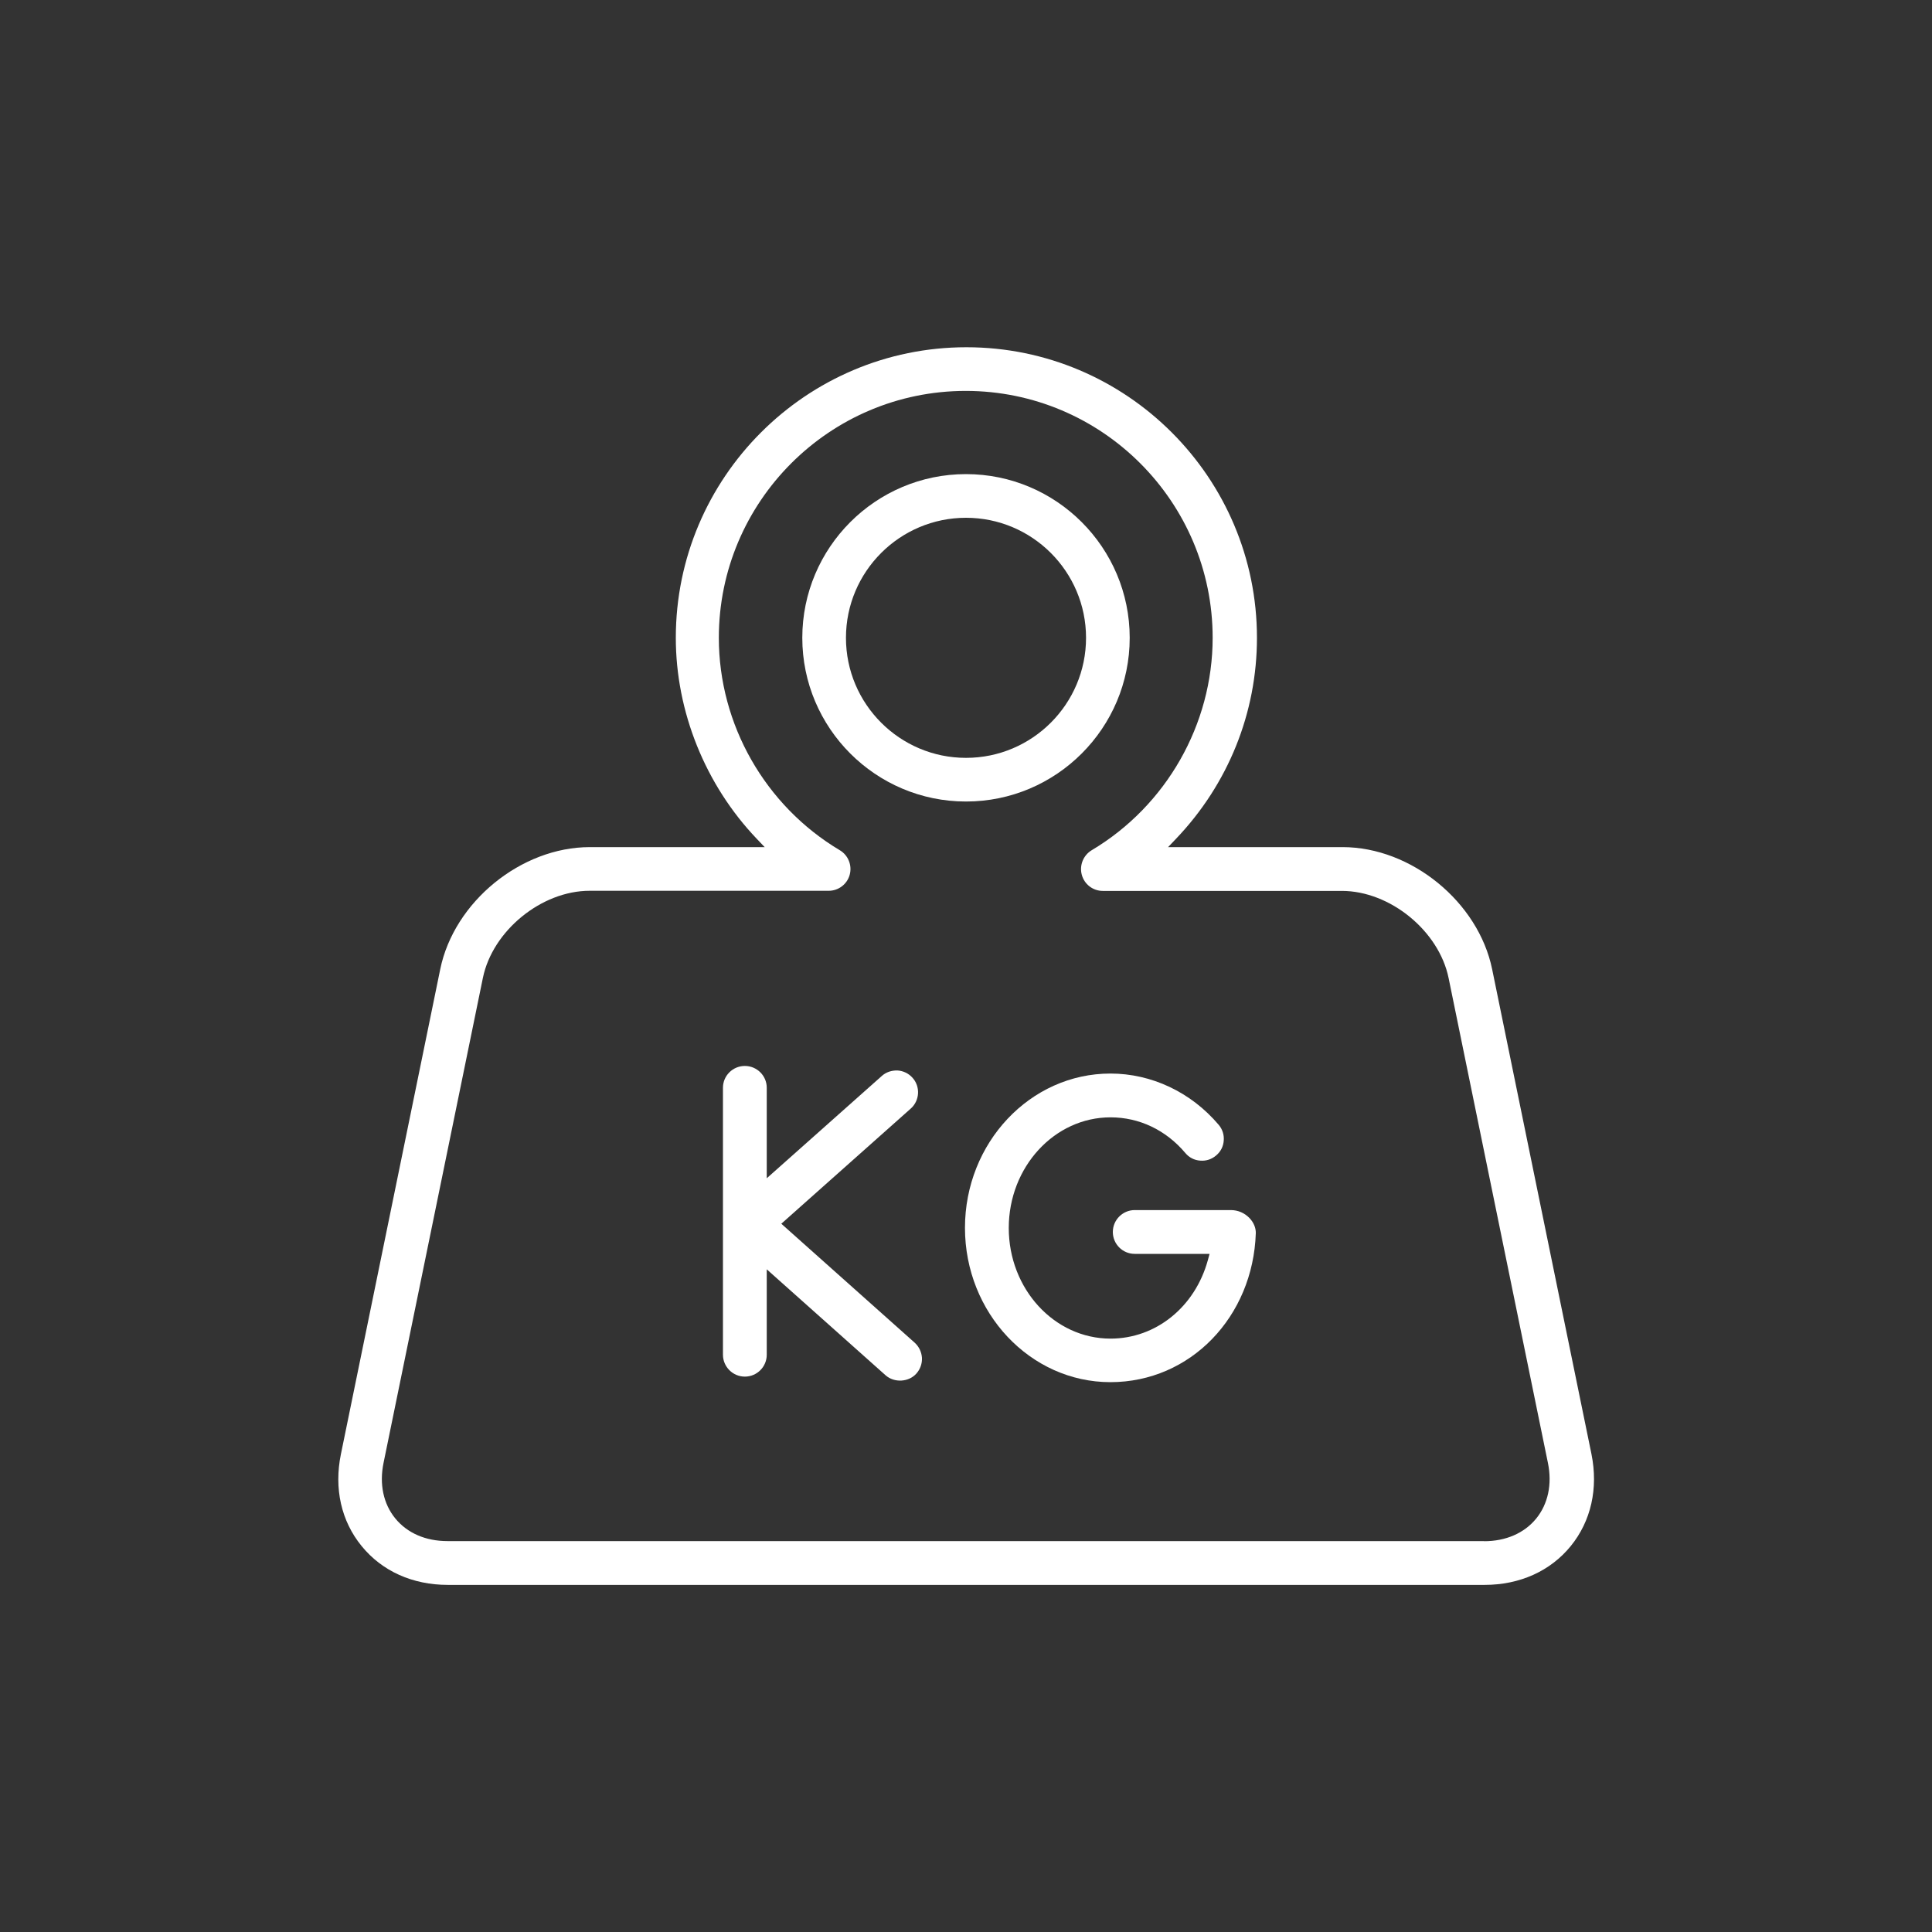
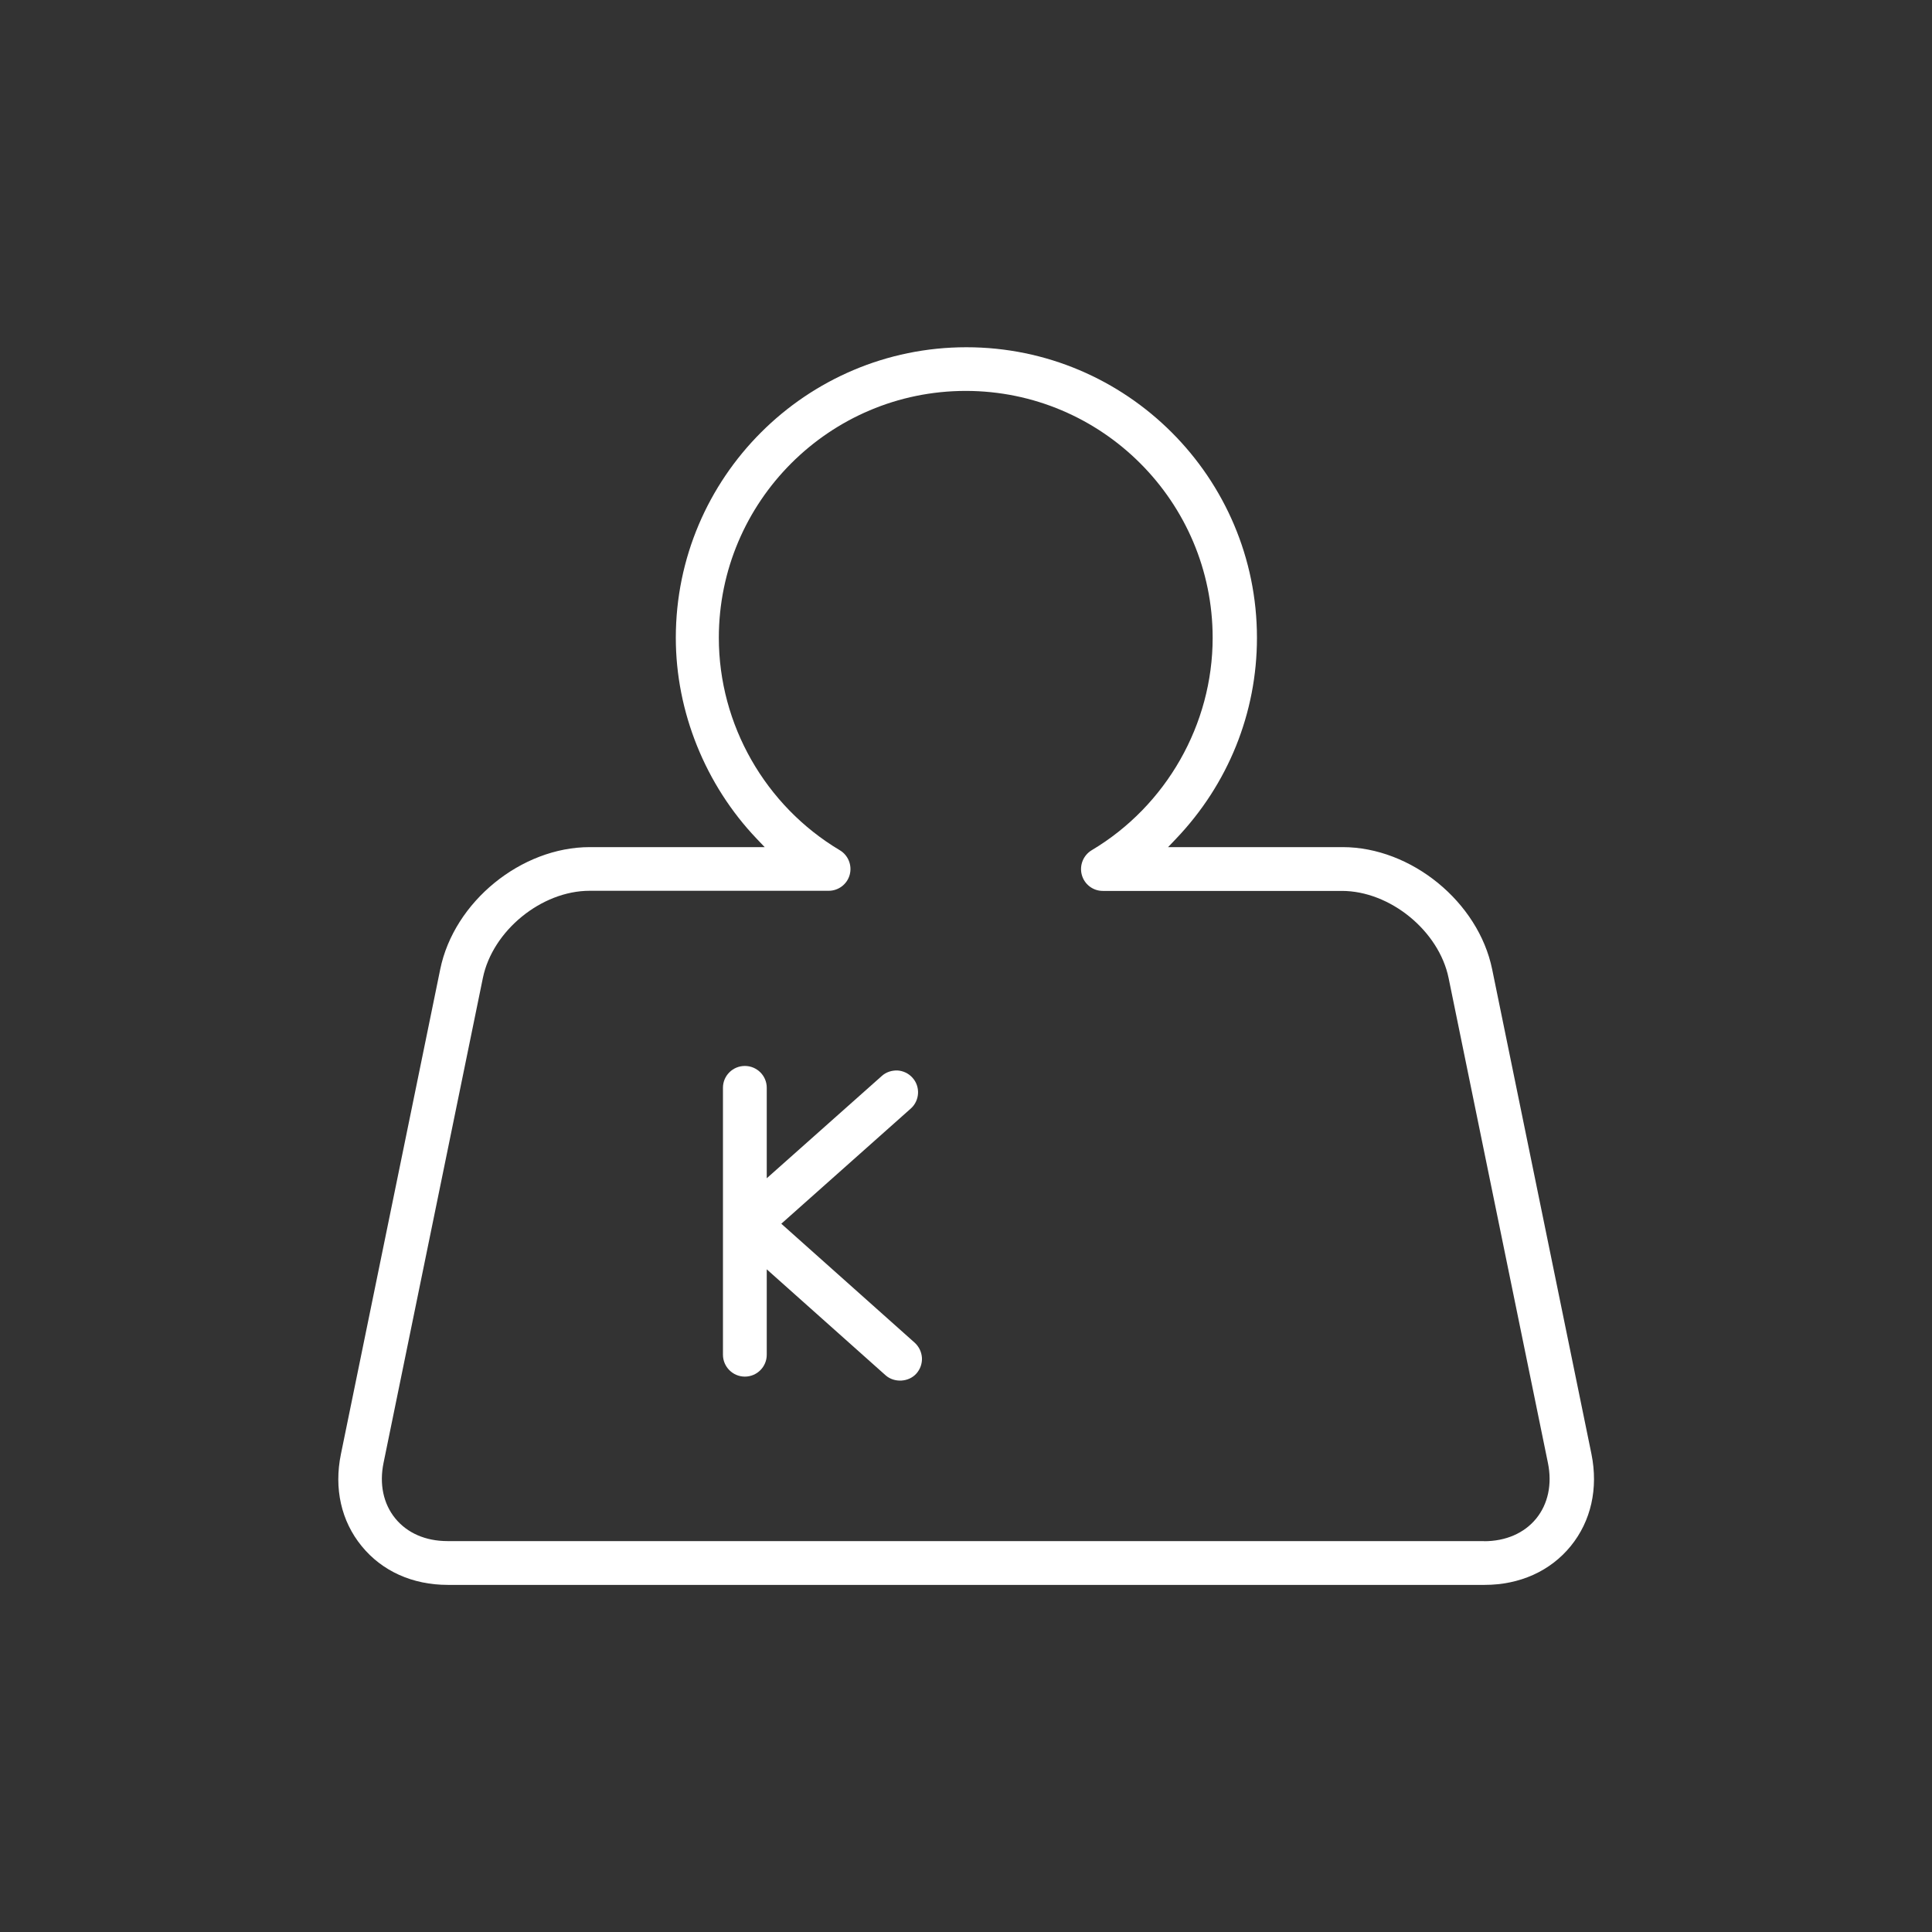
<svg xmlns="http://www.w3.org/2000/svg" id="Livello_1" viewBox="0 0 150 150">
  <rect x="0" y="0" width="150" height="150" fill="#333333" stroke="none" />
  <defs>
    <style>.cls-1{fill:#fff;stroke-width:0px;}</style>
  </defs>
  <path class="cls-1" d="M45.79,65.77c-5.33,0-10.54,4.25-11.61,9.48l-7.71,37.64c-.55,2.67.02,5.21,1.61,7.15,1.58,1.94,3.95,3.01,6.68,3.01h80.51c2.72,0,5.1-1.07,6.68-3.01,1.58-1.94,2.15-4.48,1.61-7.15l-7.71-37.64c-1.07-5.22-6.28-9.48-11.61-9.48h-13.55l.61-.64c4.06-4.25,6.29-9.79,6.29-15.61,0-12.44-10.12-22.56-22.56-22.56s-22.56,10.12-22.56,22.56c0,5.73,2.29,11.42,6.29,15.61l.61.64h-13.55ZM115.25,119.65H34.74c-1.69,0-3.12-.62-4.05-1.76-.93-1.14-1.25-2.67-.91-4.32l7.71-37.64c.75-3.67,4.55-6.77,8.29-6.77h18.56c.76,0,1.43-.51,1.63-1.24.2-.73-.11-1.52-.77-1.91-5.79-3.45-9.39-9.76-9.39-16.49,0-10.57,8.6-19.17,19.17-19.17s19.17,8.6,19.17,19.17c0,6.72-3.6,13.04-9.39,16.49-.65.39-.97,1.17-.77,1.91s.87,1.25,1.63,1.25h18.56c3.74,0,7.54,3.1,8.29,6.77l7.71,37.64c.34,1.65.01,3.19-.91,4.32-.93,1.14-2.37,1.76-4.05,1.76Z" />
-   <path class="cls-1" d="M86.21,83.35c-6.23,0-11.29,5.38-11.29,11.98s5.07,11.98,11.29,11.98,11.08-5.08,11.29-11.57c.01-.41-.17-.84-.5-1.18-.38-.39-.89-.61-1.44-.61h-7.46c-.93,0-1.7.76-1.7,1.7s.76,1.7,1.7,1.7h5.81l-.13.48c-1,3.65-4.04,6.1-7.56,6.1-4.36,0-7.9-3.85-7.9-8.59s3.55-8.59,7.9-8.59c2.23,0,4.3.98,5.81,2.77.29.35.7.56,1.15.59.46.04.89-.1,1.24-.4.35-.29.56-.7.59-1.15.04-.45-.1-.89-.4-1.24-2.14-2.52-5.2-3.97-8.4-3.97Z" />
  <path class="cls-1" d="M59.53,98.55l9.23,8.23c.68.6,1.8.53,2.39-.14.3-.34.45-.77.43-1.22-.03-.45-.23-.87-.56-1.17l-10.36-9.24,10.05-8.94c.7-.62.76-1.7.14-2.39-.3-.34-.72-.54-1.17-.57-.46-.01-.89.13-1.22.43l-8.93,7.94v-7.03c0-.93-.76-1.69-1.7-1.69s-1.7.76-1.7,1.69v20.73c0,.93.76,1.7,1.7,1.7s1.7-.76,1.7-1.7v-6.63Z" />
-   <path class="cls-1" d="M75,36.81c-7.01,0-12.71,5.7-12.71,12.71s5.7,12.71,12.71,12.71,12.71-5.7,12.71-12.71-5.7-12.71-12.71-12.71ZM75,58.84c-5.14,0-9.32-4.18-9.32-9.32s4.18-9.32,9.32-9.32,9.32,4.18,9.32,9.32-4.18,9.32-9.32,9.32Z" />
</svg>